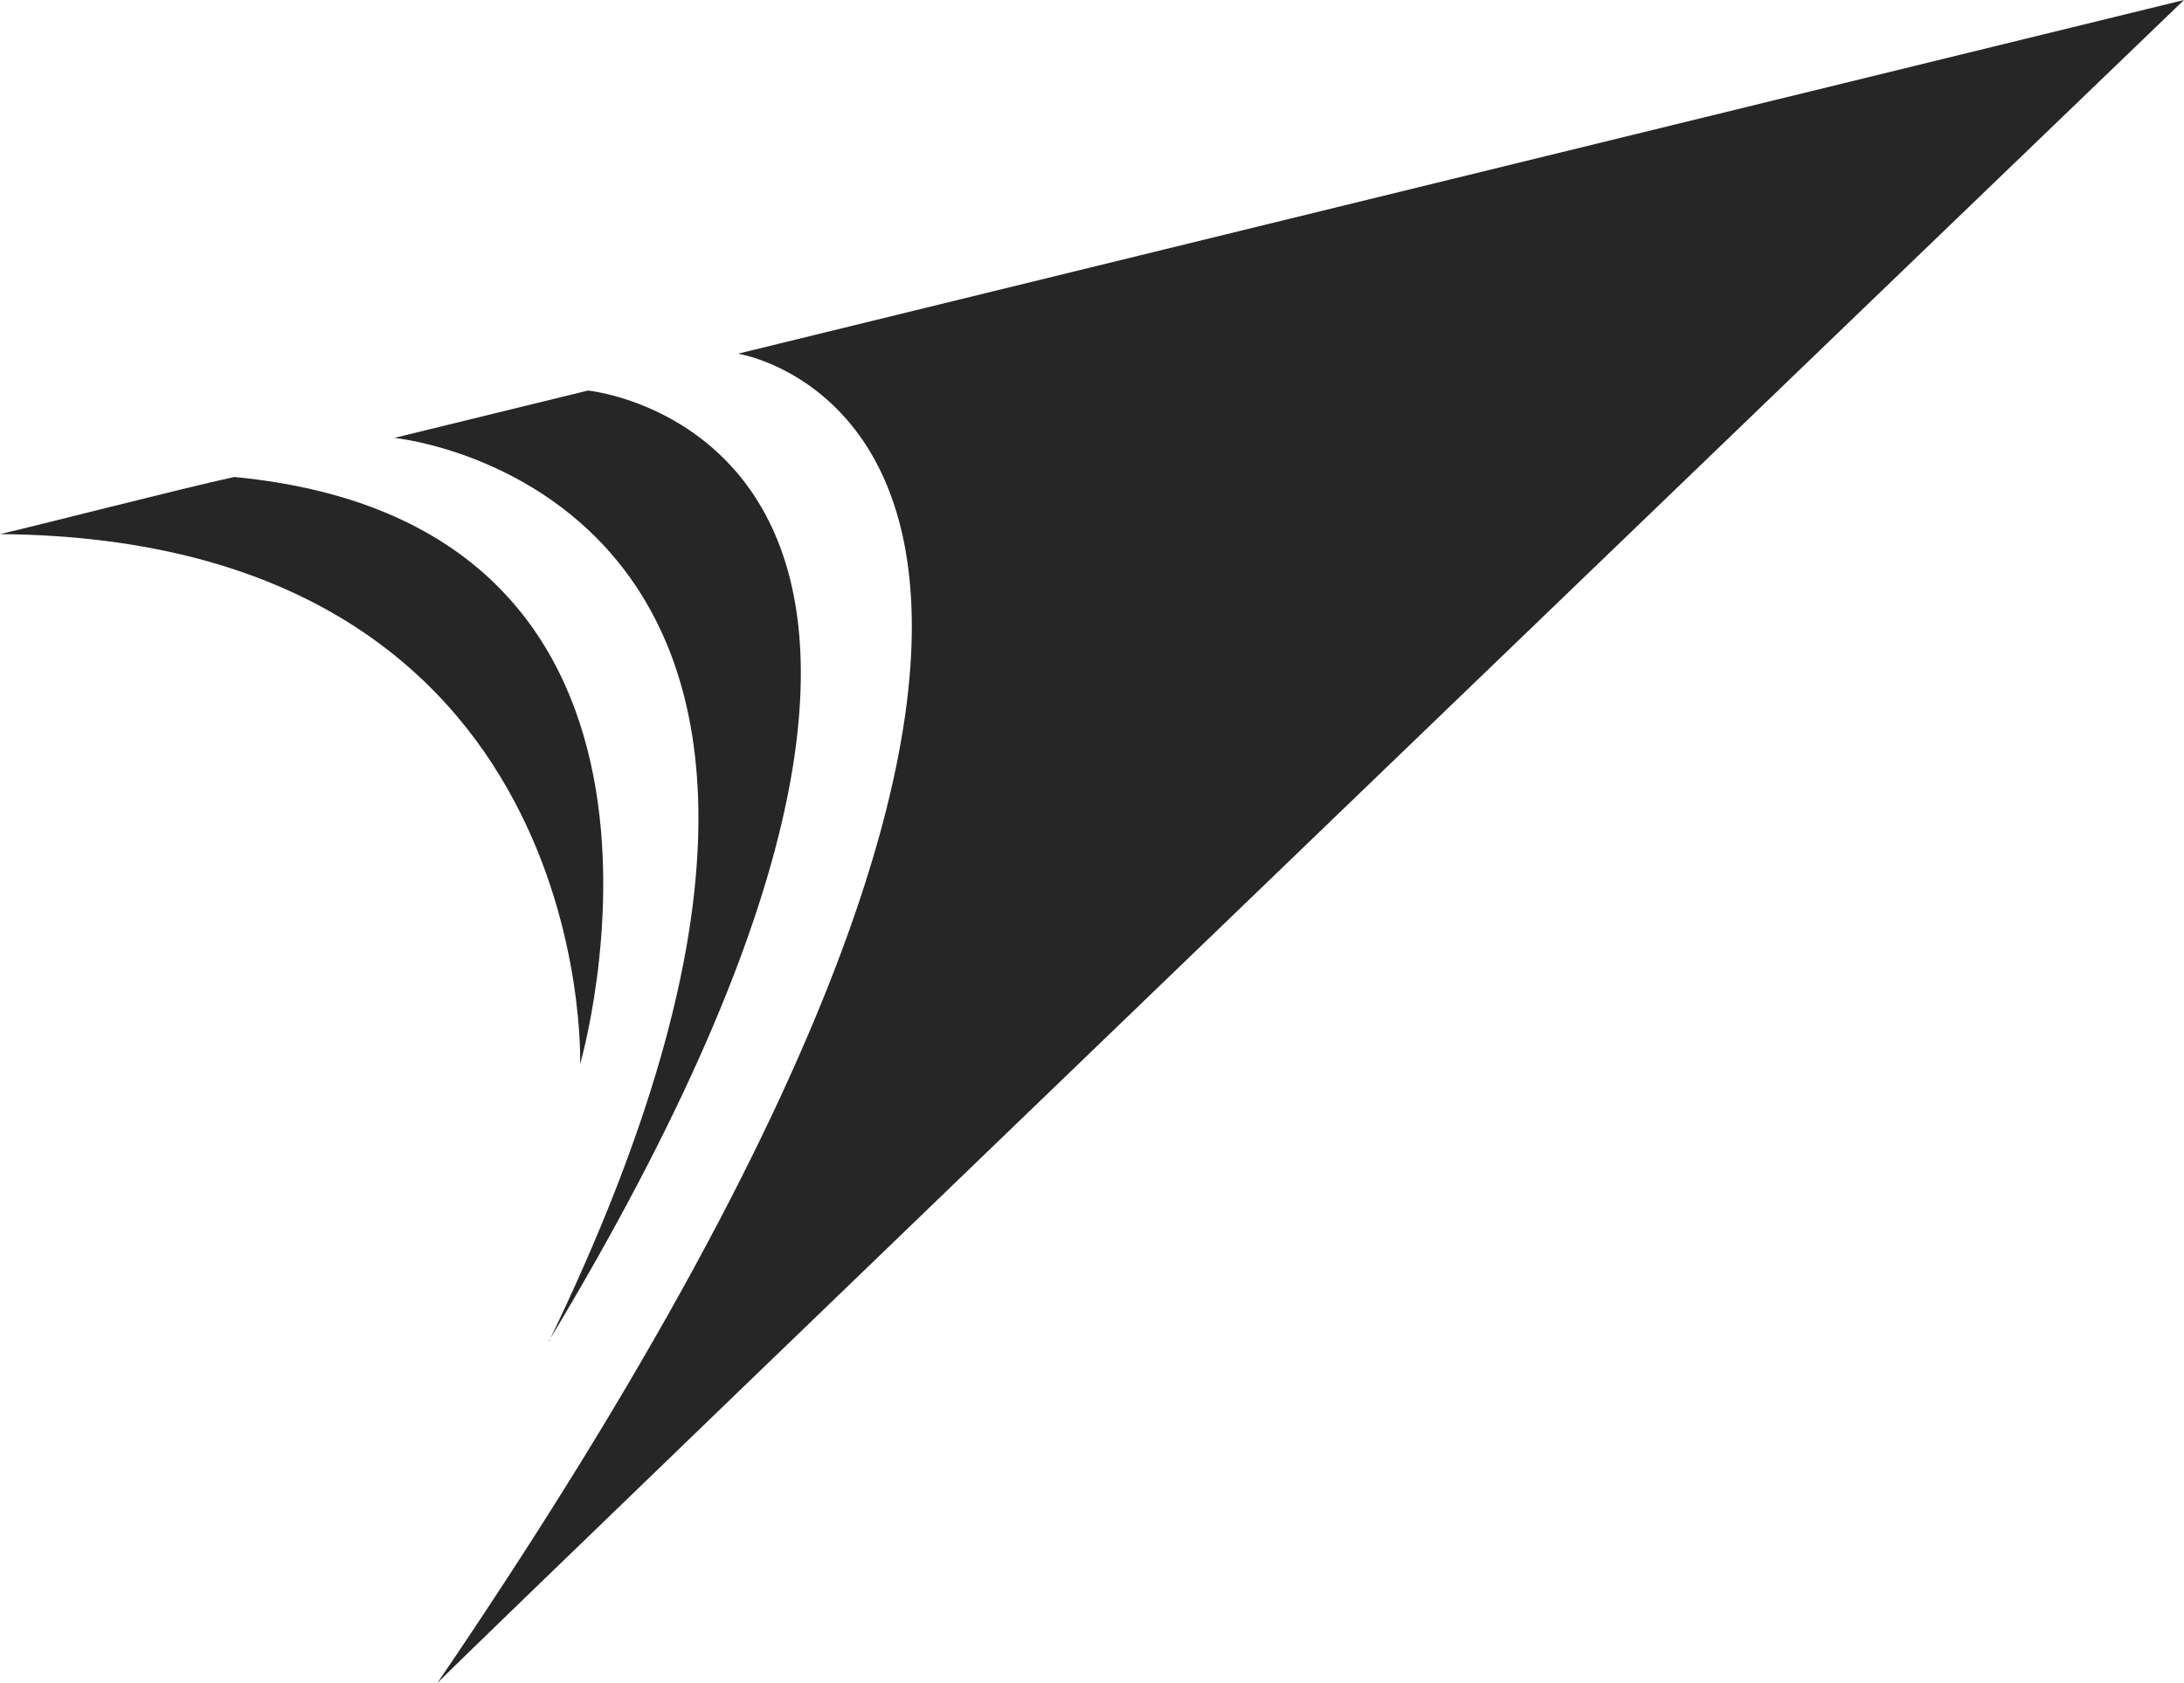
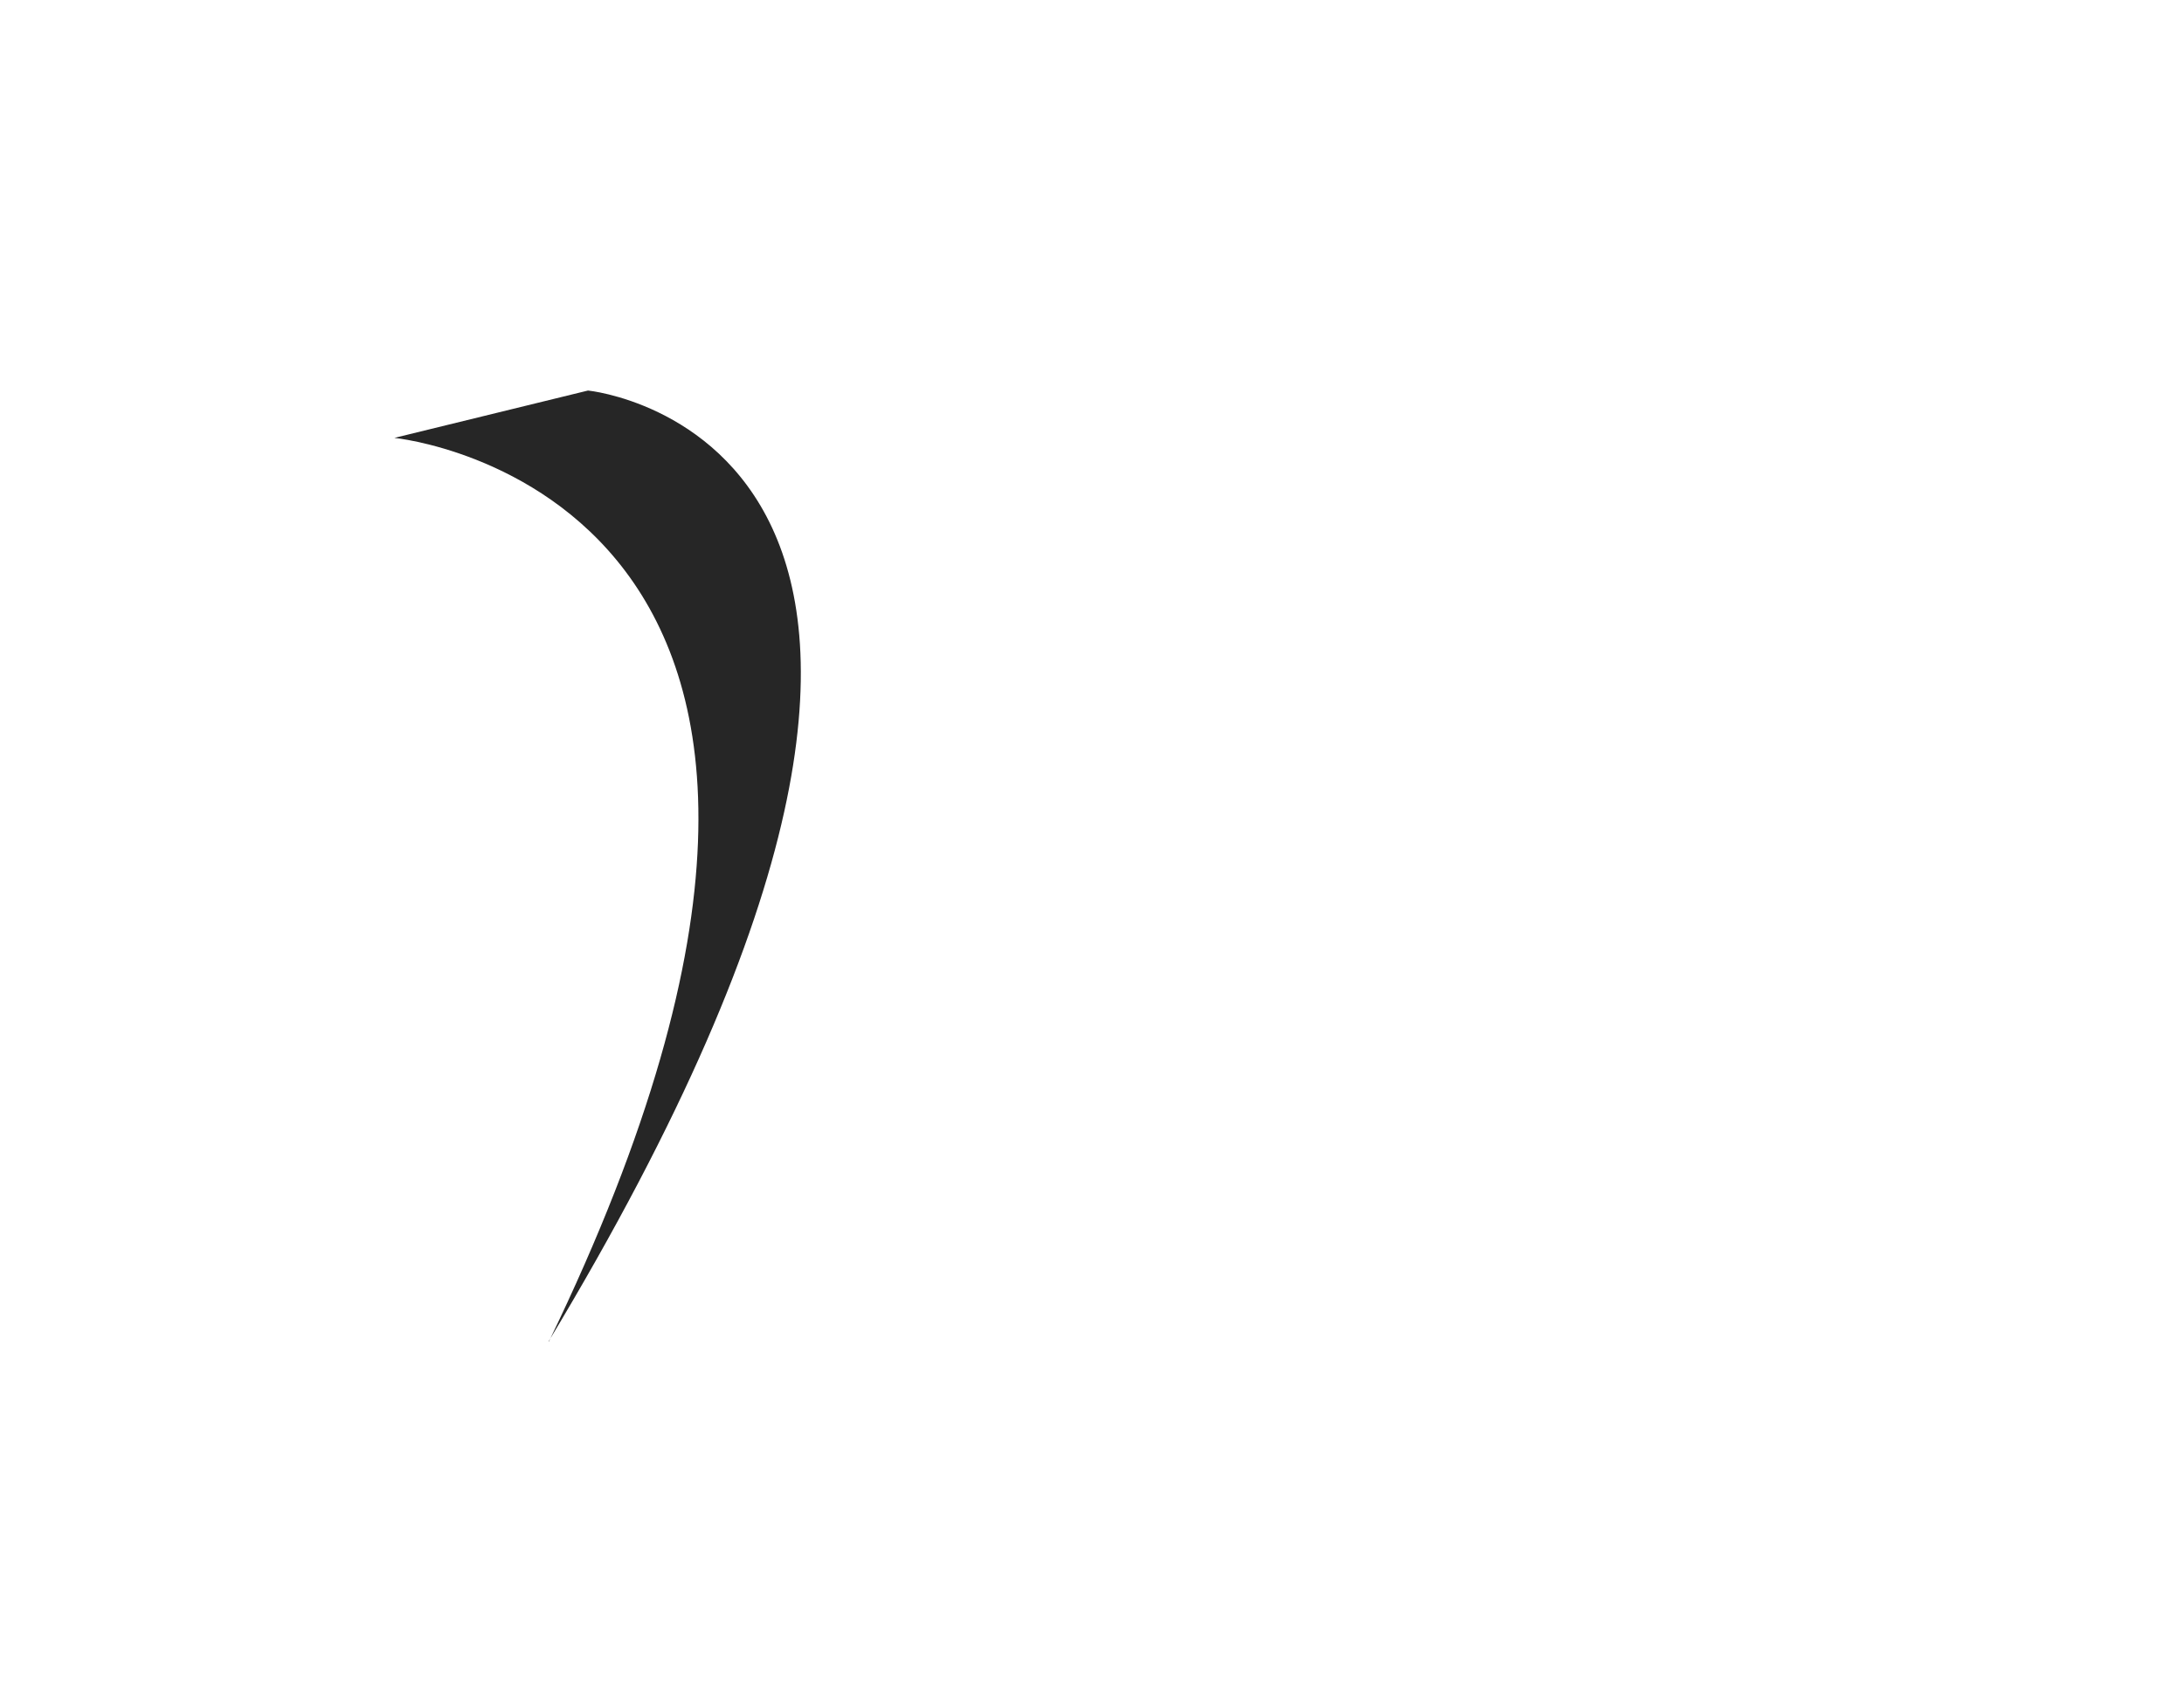
<svg xmlns="http://www.w3.org/2000/svg" id="_Слой_1" data-name="Слой 1" viewBox="0 0 58.09 44.78">
  <defs>
    <style> .cls-1 { fill: #262626; stroke-width: 0px; } </style>
  </defs>
-   <path class="cls-1" d="M15.43,28.31s4.17-14.34-9.2-15.62c-1.38.3-5.35,1.32-6.23,1.52,15.89.13,15.43,14.09,15.43,14.09" />
  <path class="cls-1" d="M14.59,35.69c14.46-23.99,1.05-25.3,1.05-25.3l-5.15,1.26s15.03,1.47,4.11,24.04" />
-   <path class="cls-1" d="M19.63,9.41s14.56,2.23-8,35.37C13.07,43.31,58.09,0,58.09,0L19.63,9.41Z" />
</svg>